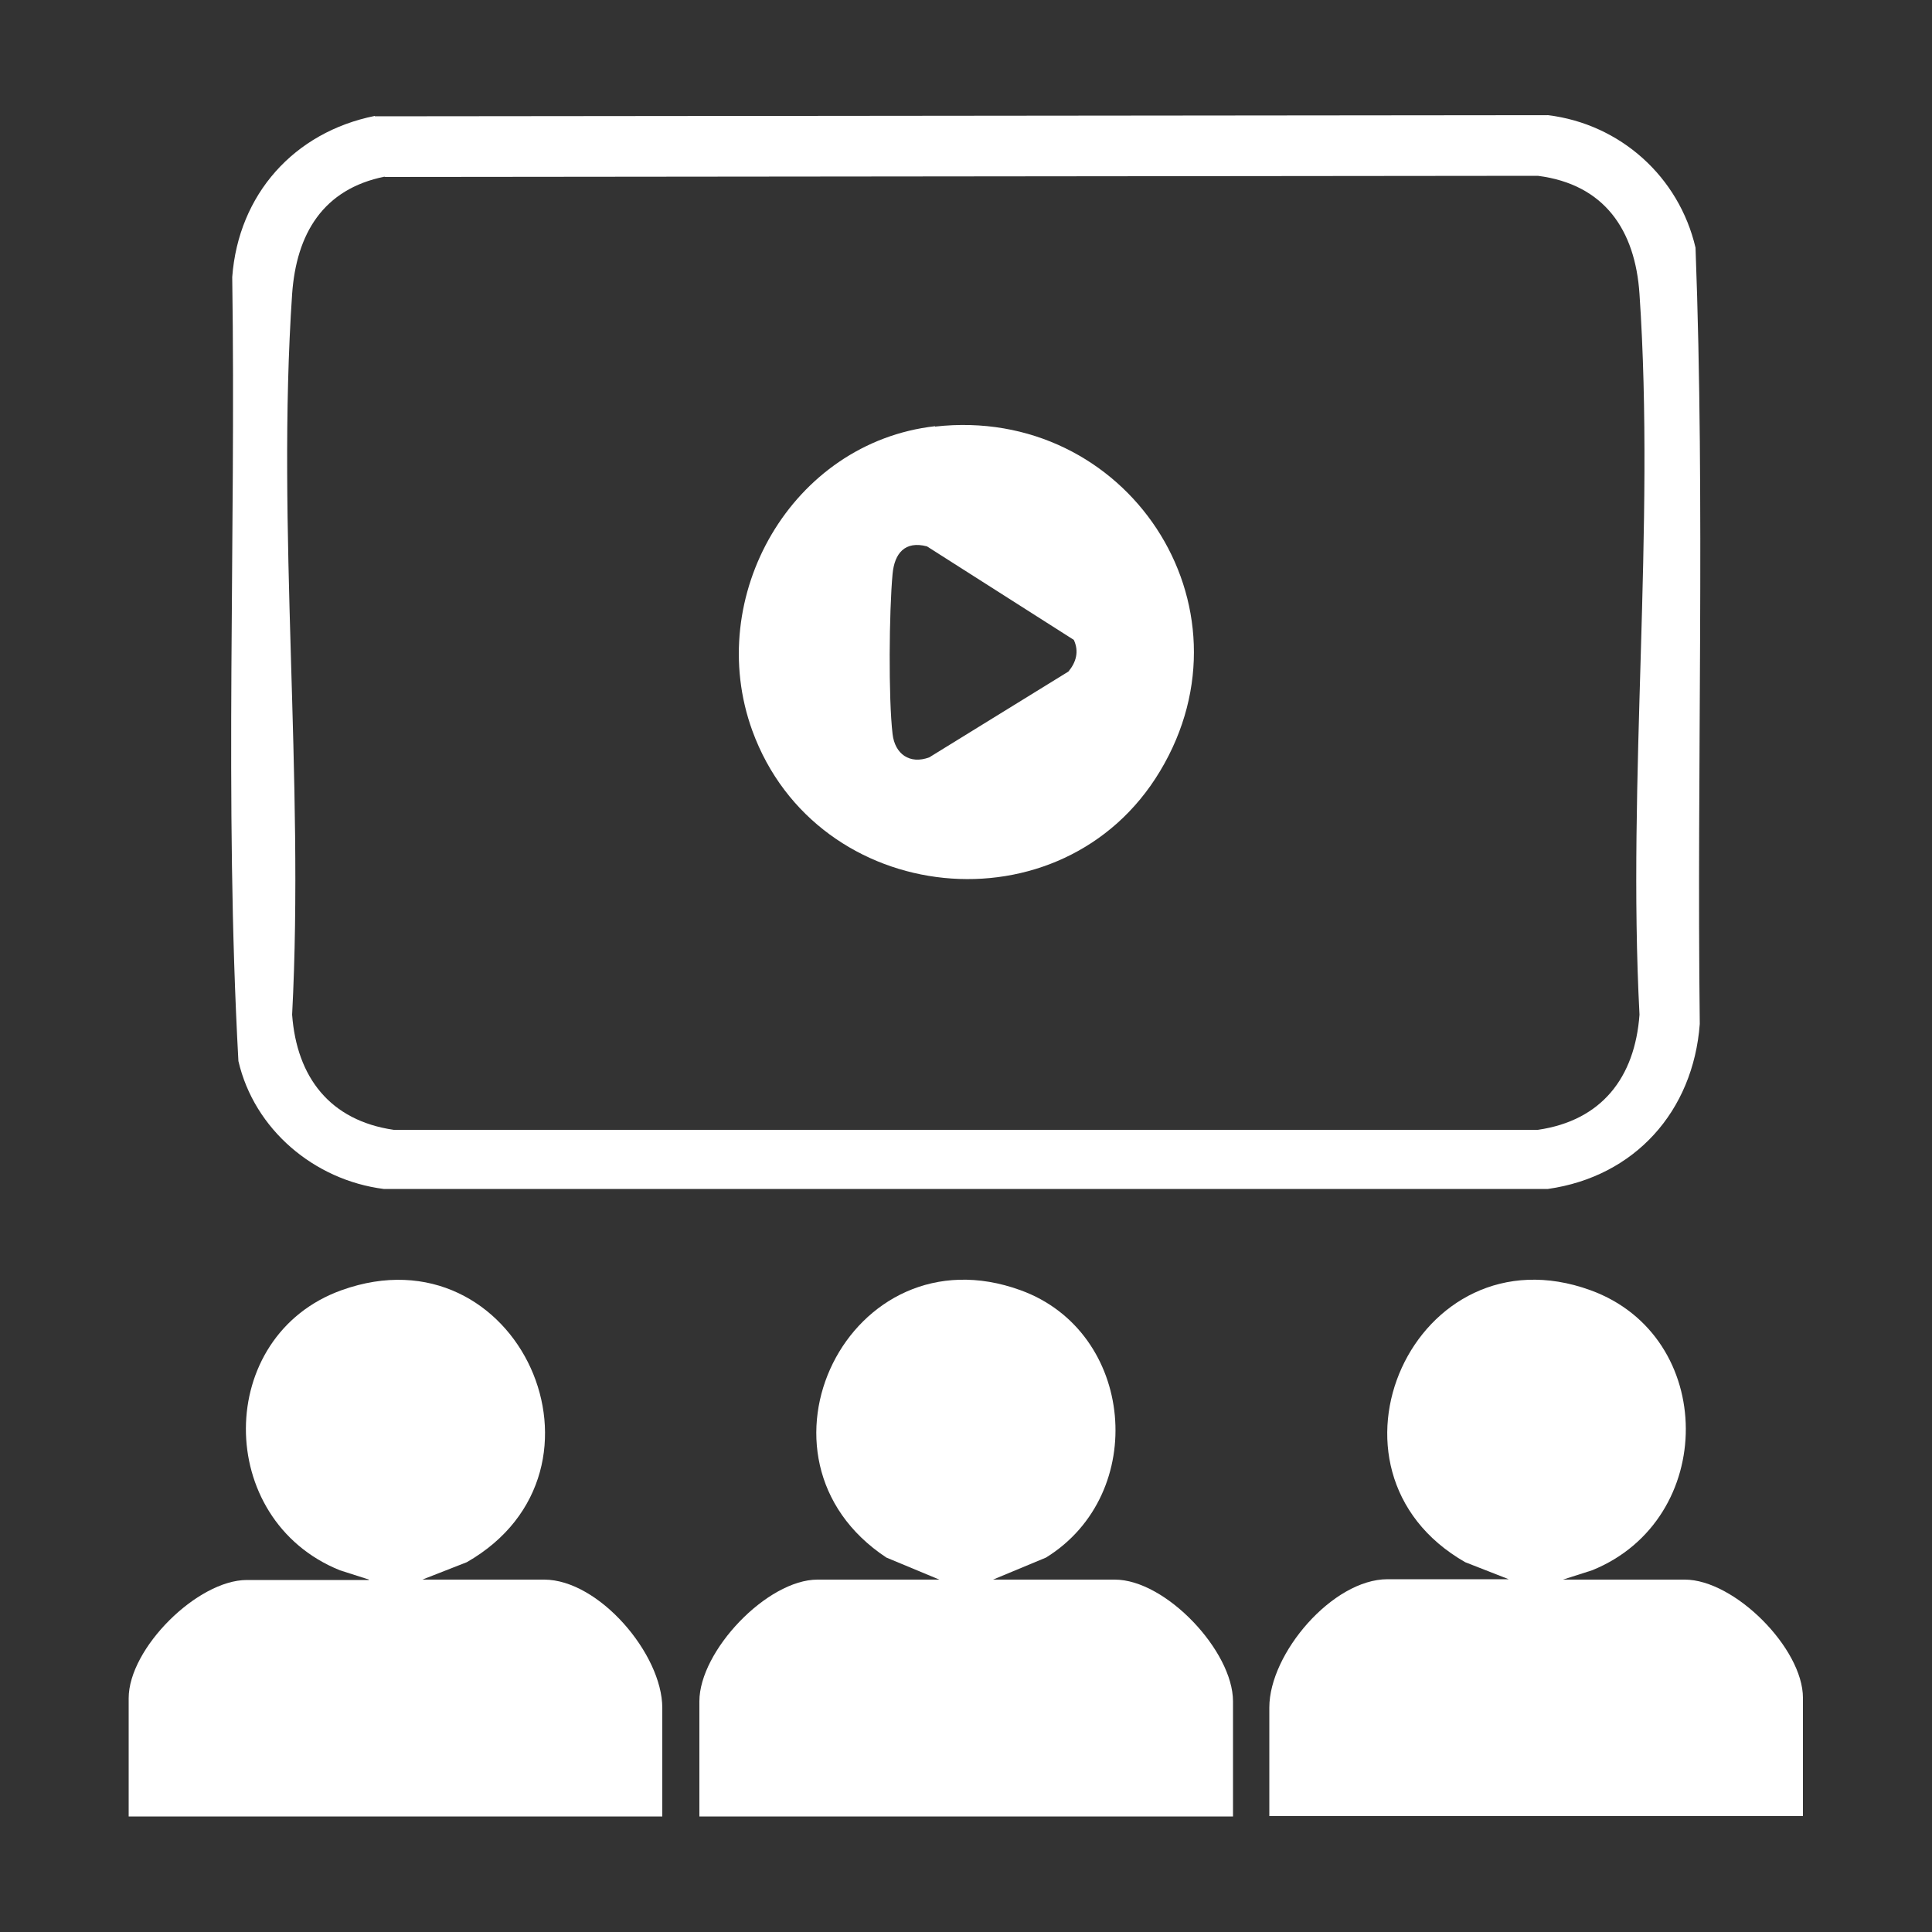
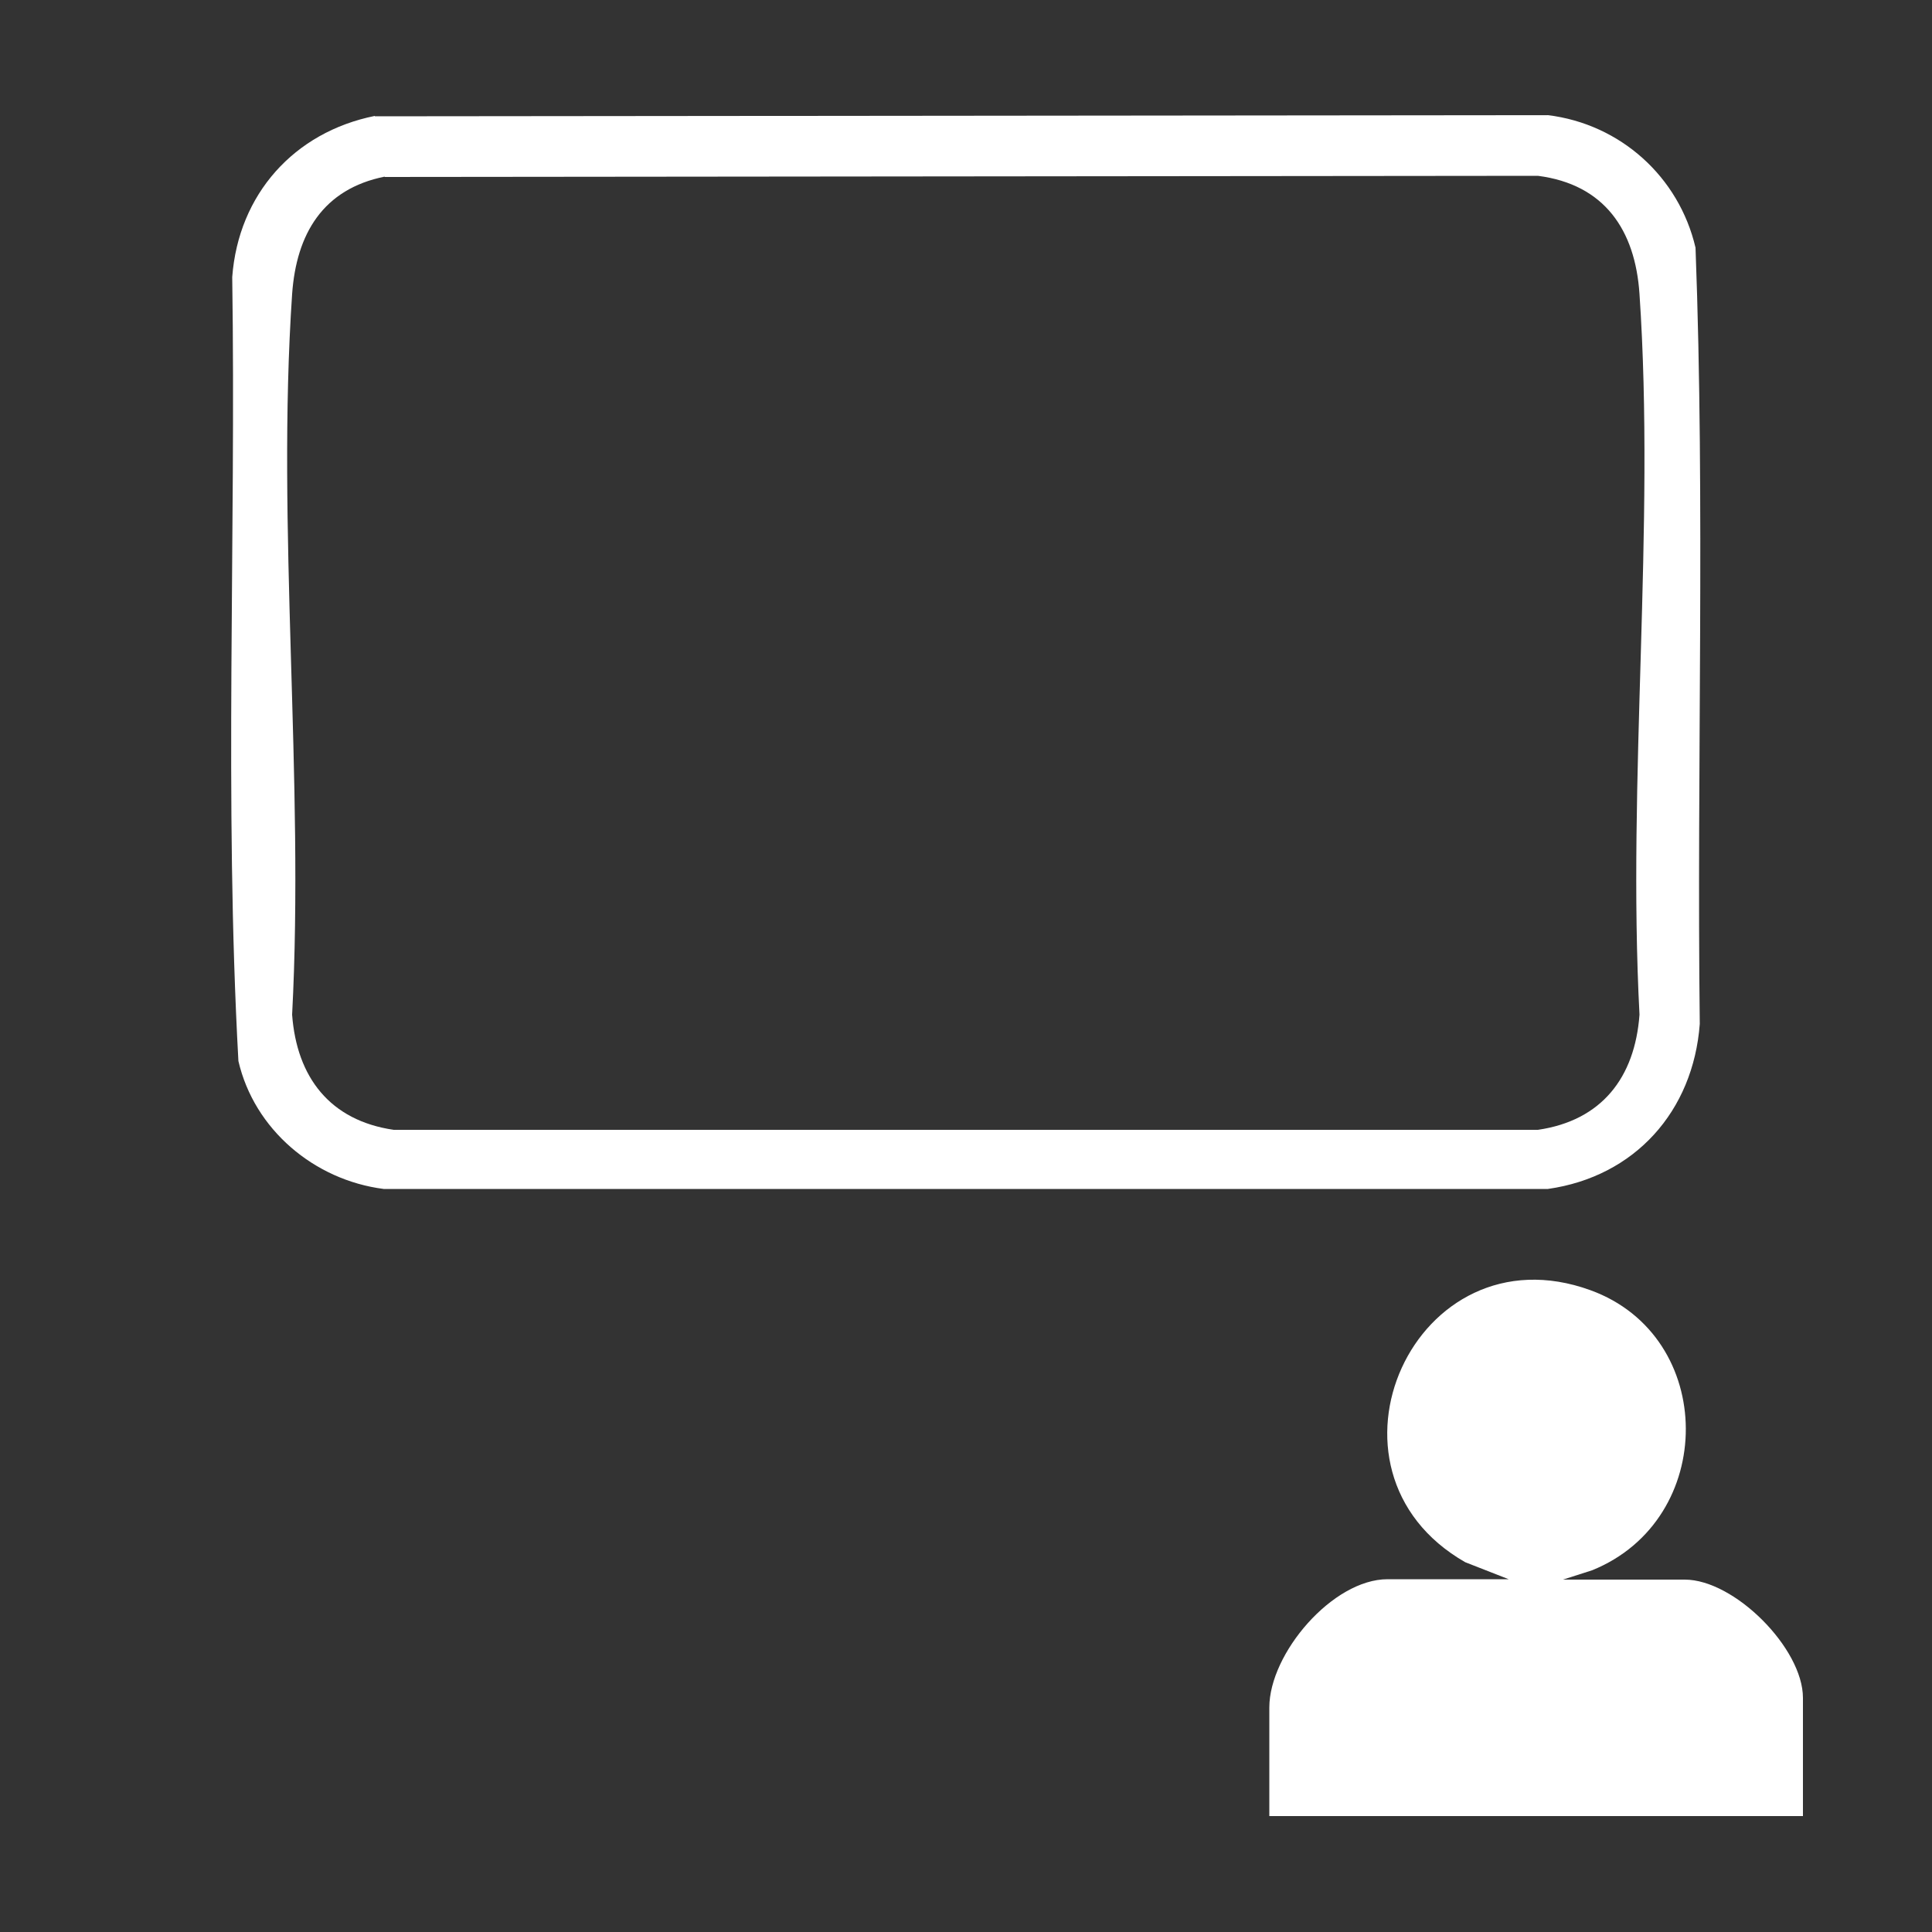
<svg xmlns="http://www.w3.org/2000/svg" id="Layer_1" viewBox="0 0 500 500">
  <rect x="0" y="0" width="500" height="500" fill="#333333" stroke="none" />
  <defs>
    <style>      .st0 {        fill: #fff;      }    </style>
  </defs>
  <g id="training_sessions">
    <path class="st0" d="M97,30.1l303.6-.3c18.7,2.3,33.9,15.9,38.2,34.3,2.5,66.8.3,134,1.1,200.9-1.7,22.6-16.8,39.5-39.3,42.7H99.3c-18-2.3-33.5-15.4-37.6-33.1-3.7-67.3-.6-135.4-1.6-202.9,1.6-21.4,16-37.5,36.9-41.7ZM99.6,45.7c-16,3.2-22.9,14.8-24,30.4-4.1,60.5,3.2,125.6,0,186.5,1.2,16.2,9.8,27.4,26.3,29.8h296.1c16.5-2.4,25.1-13.5,26.3-29.8-3.2-61,4.1-126,0-186.5-1.1-16.6-9.1-28.4-26.3-30.6l-298.5.3Z" />
-     <path class="st0" d="M243.1,408.8l-13.7-5.7c-38.9-25.7-9.6-85.3,34.7-69.2,29.6,10.7,33.3,52.7,6.6,69.2l-13.7,5.7h31.5c13.2,0,30.6,18.5,30.6,31.5v29.8h-138.1v-29.8c0-13,17.5-31.5,30.6-31.5h31.5Z" />
-     <path class="st0" d="M95.5,408.8l-7.5-2.4c-32.6-13.1-32.5-60.7.4-72.5,45.7-16.4,74,46.6,32.4,70.4l-11.5,4.5h31.5c14.2,0,30.6,19.3,30.6,33.2v28.1H33.3v-30.6c0-12.9,17.8-30.6,30.6-30.6h31.5Z" />
    <path class="st0" d="M390.7,408.8l-11.5-4.5c-41.6-23.8-13-86.9,32.4-70.4,32.8,11.9,32.9,59.4.4,72.5l-7.5,2.4h31.5c12.9,0,30.6,17.8,30.6,30.6v30.6h-138.1v-28.1c0-14,16.4-33.2,30.6-33.2h31.5Z" />
-     <path class="st0" d="M242,110.4c49.5-5.6,84,46.3,58.2,89.2-25.1,41.8-88.8,35.3-105.5-10.5-12.6-34.7,10.2-74.6,47.3-78.8ZM276.5,173.8c2-2.4,2.8-5.2,1.4-8.2l-38-24.2c-5.7-1.5-8.4,1.8-8.9,7.1-.9,9.6-1.1,32.2,0,41.5.6,5.1,4.4,7.9,9.5,6l36-22.2Z" />
  </g>
</svg>